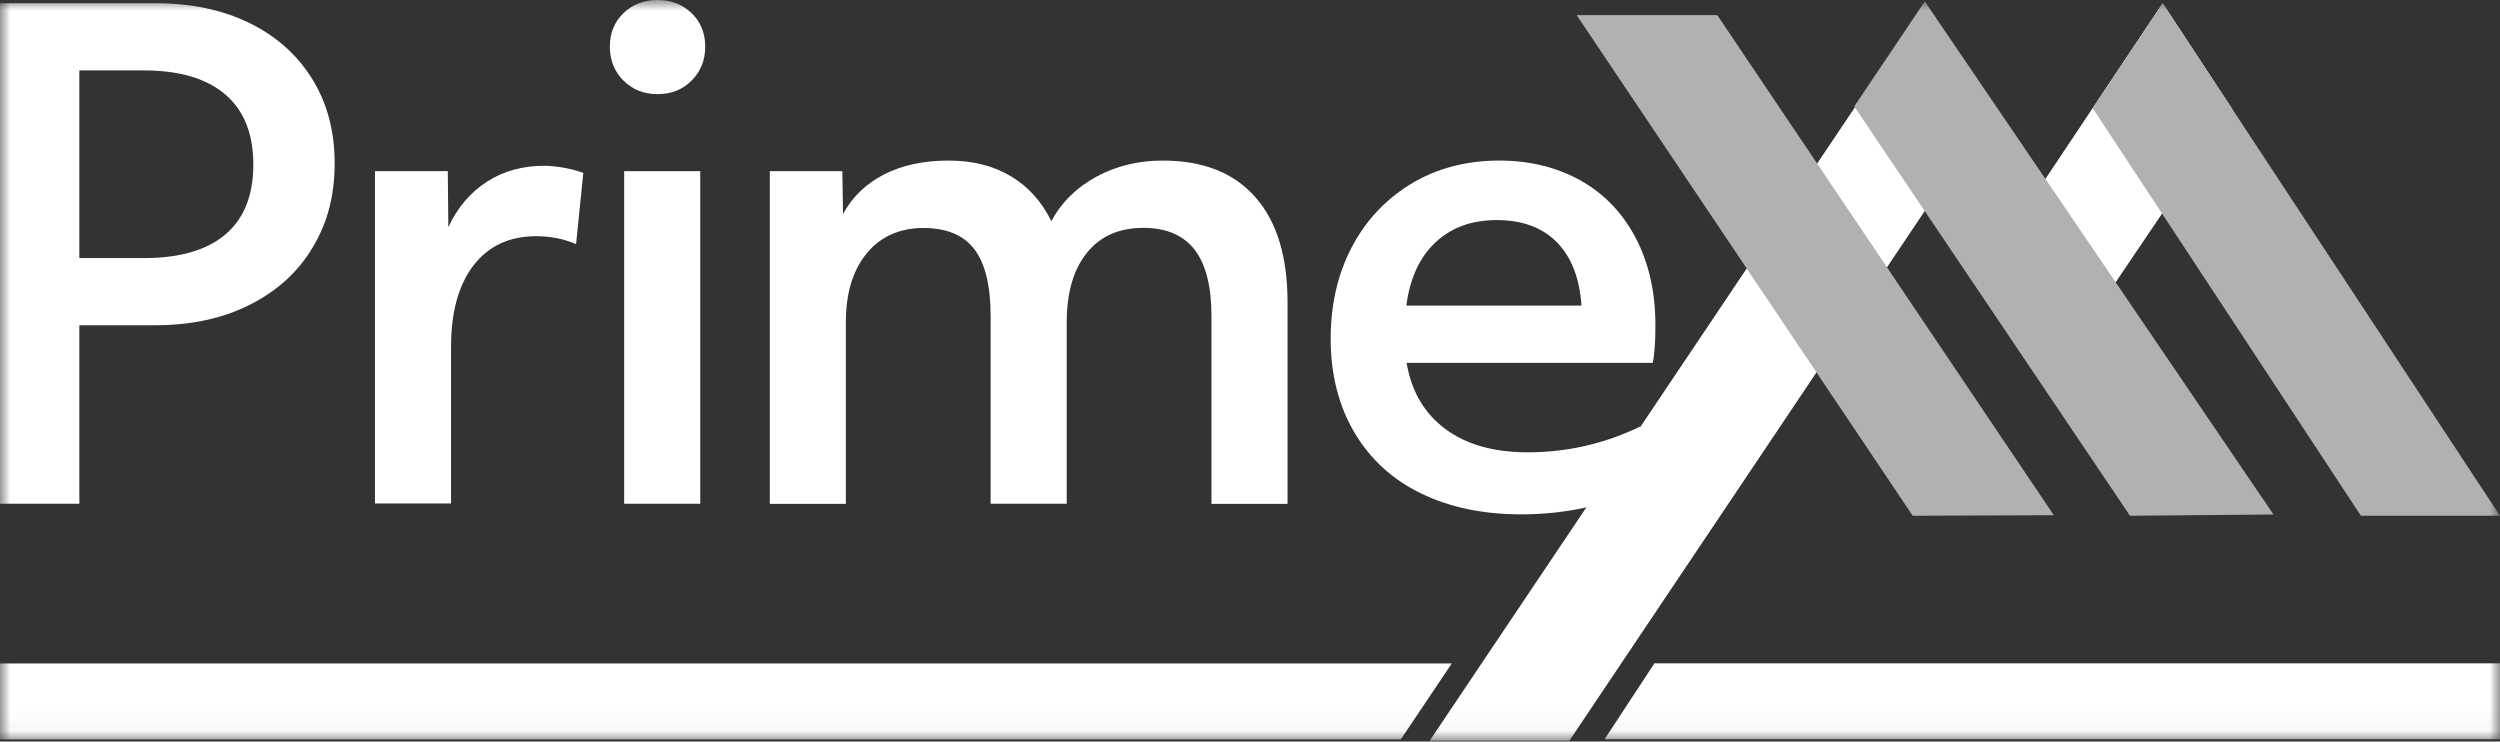
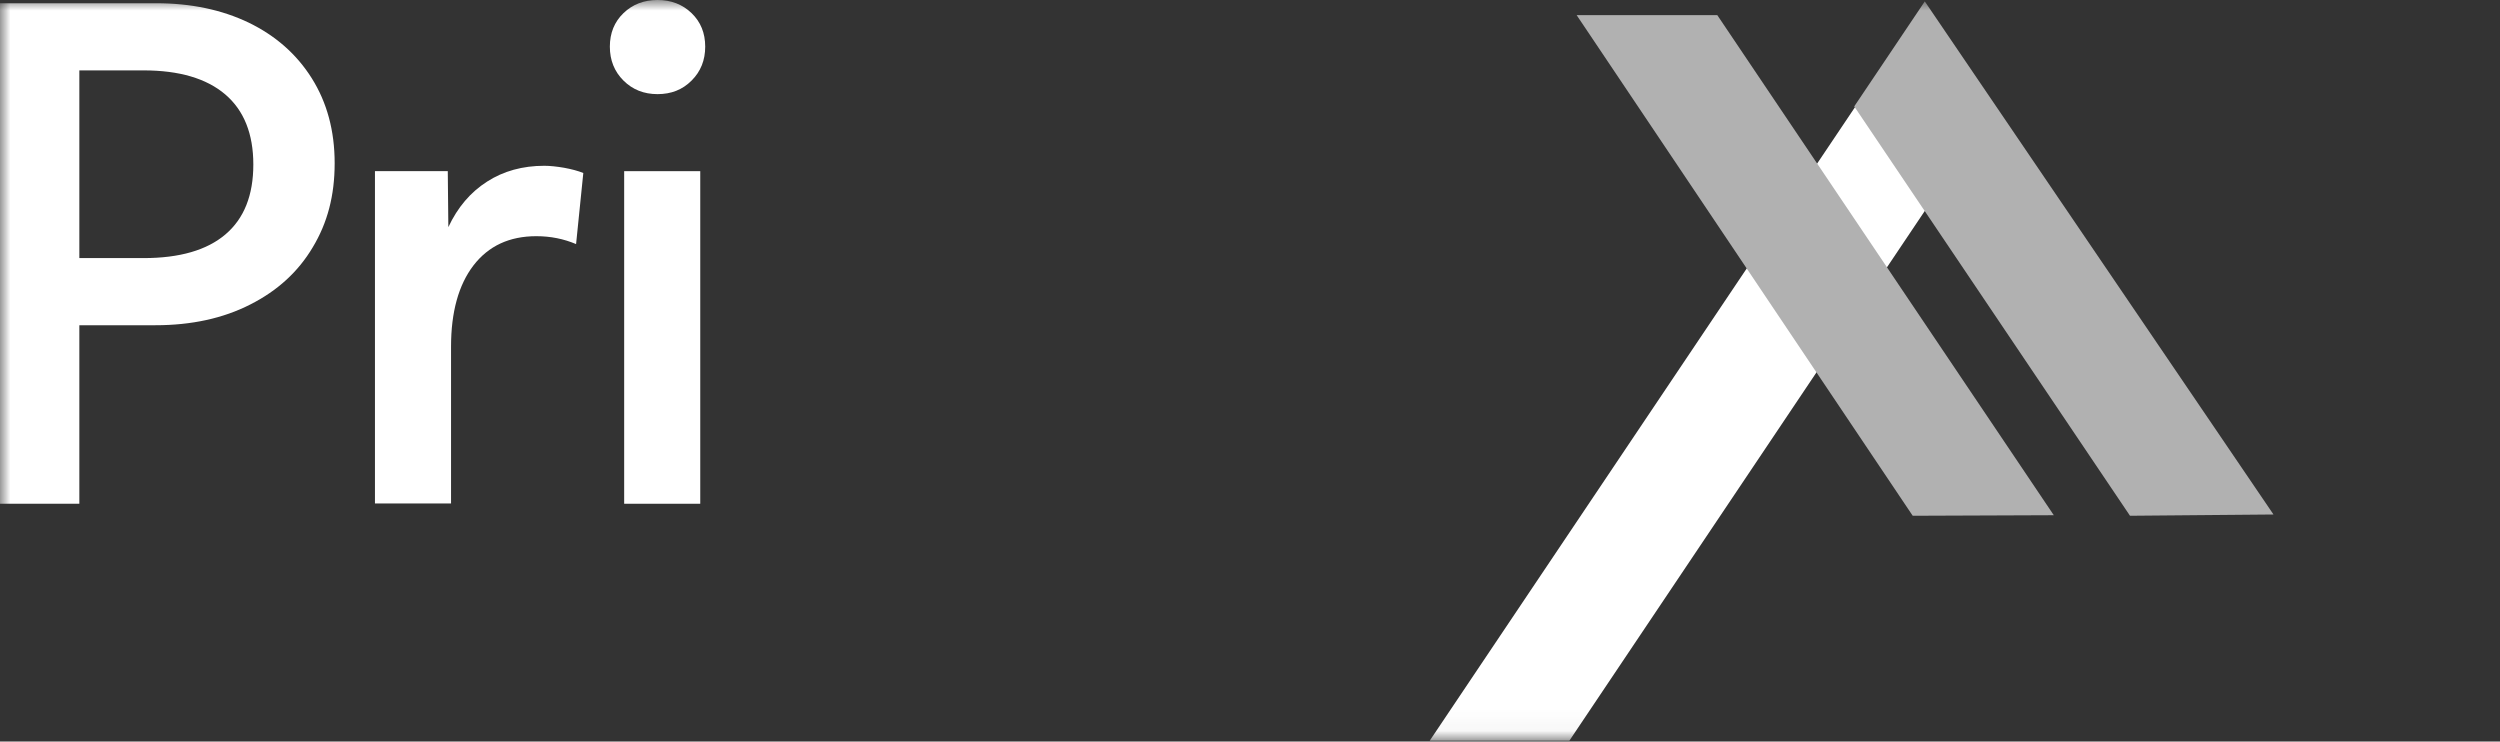
<svg xmlns="http://www.w3.org/2000/svg" width="118" height="35" viewBox="0 0 118 35" fill="none">
  <rect x="0" y="0" width="118" height="35" fill="#333333" stroke="none" />
  <g clip-path="url(#clip0_239_192)">
    <mask id="mask0_239_192" style="mask-type:luminance" maskUnits="userSpaceOnUse" x="0" y="0" width="118" height="35">
      <path d="M118 0H0V34.959H118V0Z" fill="white" />
    </mask>
    <g mask="url(#mask0_239_192)">
-       <path d="M102.077 0.153L93.71 12.689L96.932 17.653L105.373 5.164L102.077 0.153Z" fill="white" />
      <path d="M74.076 34.959L94.159 5.024L90.849 0.153L67.484 34.959H74.076Z" fill="white" />
      <path d="M107.309 24.284L90.85 0.066L87.52 5.023L100.536 24.344L107.309 24.284Z" fill="#B1B1B1" />
-       <path d="M102.077 0.153L98.774 5.104L111.435 24.344H118L102.077 0.153Z" fill="#B1B1B1" />
      <path d="M81.056 0.714H74.418L90.28 24.344L96.939 24.318L81.056 0.714Z" fill="#B1B1B1" />
      <path d="M31.035 4.443C30.392 4.443 29.856 4.23 29.428 3.803C28.999 3.376 28.785 2.842 28.785 2.202C28.785 1.561 28.999 1.034 29.428 0.62C29.856 0.207 30.392 0 31.035 0C31.678 0 32.214 0.207 32.643 0.62C33.072 1.034 33.286 1.561 33.286 2.202C33.286 2.842 33.072 3.376 32.643 3.803C32.214 4.236 31.678 4.443 31.035 4.443Z" fill="white" />
      <path d="M0 0.153H7.369C9.01 0.153 10.47 0.46 11.736 1.067C13.002 1.681 14.001 2.555 14.717 3.696C15.434 4.837 15.796 6.171 15.796 7.705C15.796 9.24 15.454 10.521 14.764 11.668C14.081 12.822 13.096 13.723 11.817 14.37C10.537 15.024 9.043 15.351 7.335 15.351H3.745V23.777H0V0.153ZM3.745 12.182H6.773C8.481 12.182 9.767 11.808 10.644 11.061C11.522 10.314 11.957 9.213 11.957 7.765C11.957 6.318 11.515 5.21 10.631 4.456C9.747 3.703 8.461 3.322 6.773 3.322H3.745V12.182Z" fill="white" />
      <path d="M17.698 8.079H21.135L21.162 10.721C21.597 9.787 22.207 9.073 22.99 8.572C23.767 8.072 24.672 7.825 25.69 7.825C25.958 7.825 26.273 7.859 26.628 7.919C26.983 7.985 27.284 8.065 27.532 8.165L27.191 11.521C26.608 11.274 25.985 11.148 25.315 11.148C24.042 11.148 23.057 11.608 22.347 12.529C21.644 13.449 21.289 14.73 21.289 16.365V23.763H17.698V8.079Z" fill="white" />
      <path d="M33.052 8.079H29.461V23.777H33.052V8.079Z" fill="white" />
-       <path d="M36.321 8.079H39.758L39.791 10.101C40.227 9.294 40.876 8.673 41.727 8.233C42.578 7.799 43.59 7.579 44.755 7.579C45.921 7.579 46.885 7.826 47.703 8.313C48.527 8.8 49.163 9.507 49.625 10.441C50.101 9.547 50.811 8.853 51.749 8.34C52.687 7.833 53.725 7.579 54.87 7.579C56.786 7.579 58.246 8.153 59.258 9.314C60.27 10.461 60.772 12.116 60.772 14.271V23.784H57.181V14.924C57.181 13.517 56.914 12.469 56.384 11.782C55.855 11.102 55.045 10.755 53.966 10.755C52.821 10.755 51.93 11.148 51.3 11.936C50.663 12.723 50.349 13.824 50.349 15.231V23.777H46.758V14.924C46.758 13.497 46.503 12.443 45.995 11.769C45.485 11.095 44.675 10.761 43.576 10.761C42.478 10.761 41.56 11.162 40.91 11.956C40.254 12.756 39.925 13.837 39.925 15.205V23.784H36.335V8.079" fill="white" />
-       <path d="M71.805 24.278C70.016 24.278 68.442 23.951 67.089 23.297C65.736 22.643 64.684 21.689 63.934 20.422C63.183 19.161 62.808 17.673 62.808 15.979C62.808 14.384 63.136 12.95 63.793 11.689C64.449 10.428 65.38 9.427 66.586 8.687C67.792 7.953 69.185 7.579 70.766 7.579C72.2 7.579 73.472 7.893 74.591 8.513C75.703 9.134 76.574 10.034 77.197 11.215C77.82 12.396 78.135 13.777 78.135 15.351C78.135 16.139 78.095 16.732 78.008 17.126H66.392C66.62 18.474 67.229 19.514 68.221 20.248C69.206 20.982 70.505 21.349 72.106 21.349C73.975 21.349 75.743 20.942 77.411 20.135L77.787 22.93C77.016 23.344 76.099 23.671 75.04 23.911C73.988 24.158 72.91 24.278 71.805 24.278ZM74.645 14.424C74.558 13.136 74.176 12.142 73.493 11.442C72.803 10.741 71.858 10.388 70.652 10.388C69.447 10.388 68.502 10.741 67.752 11.442C67.001 12.149 66.546 13.143 66.379 14.424H74.645Z" fill="white" />
-       <path d="M75.737 34.892L78.088 31.31H118V34.892H75.737ZM0 31.317V34.899H66.118L68.522 31.317H0Z" fill="white" />
    </g>
  </g>
  <defs>
    <clipPath id="clip0_239_192">
      <rect width="118" height="35" fill="white" />
    </clipPath>
  </defs>
</svg>